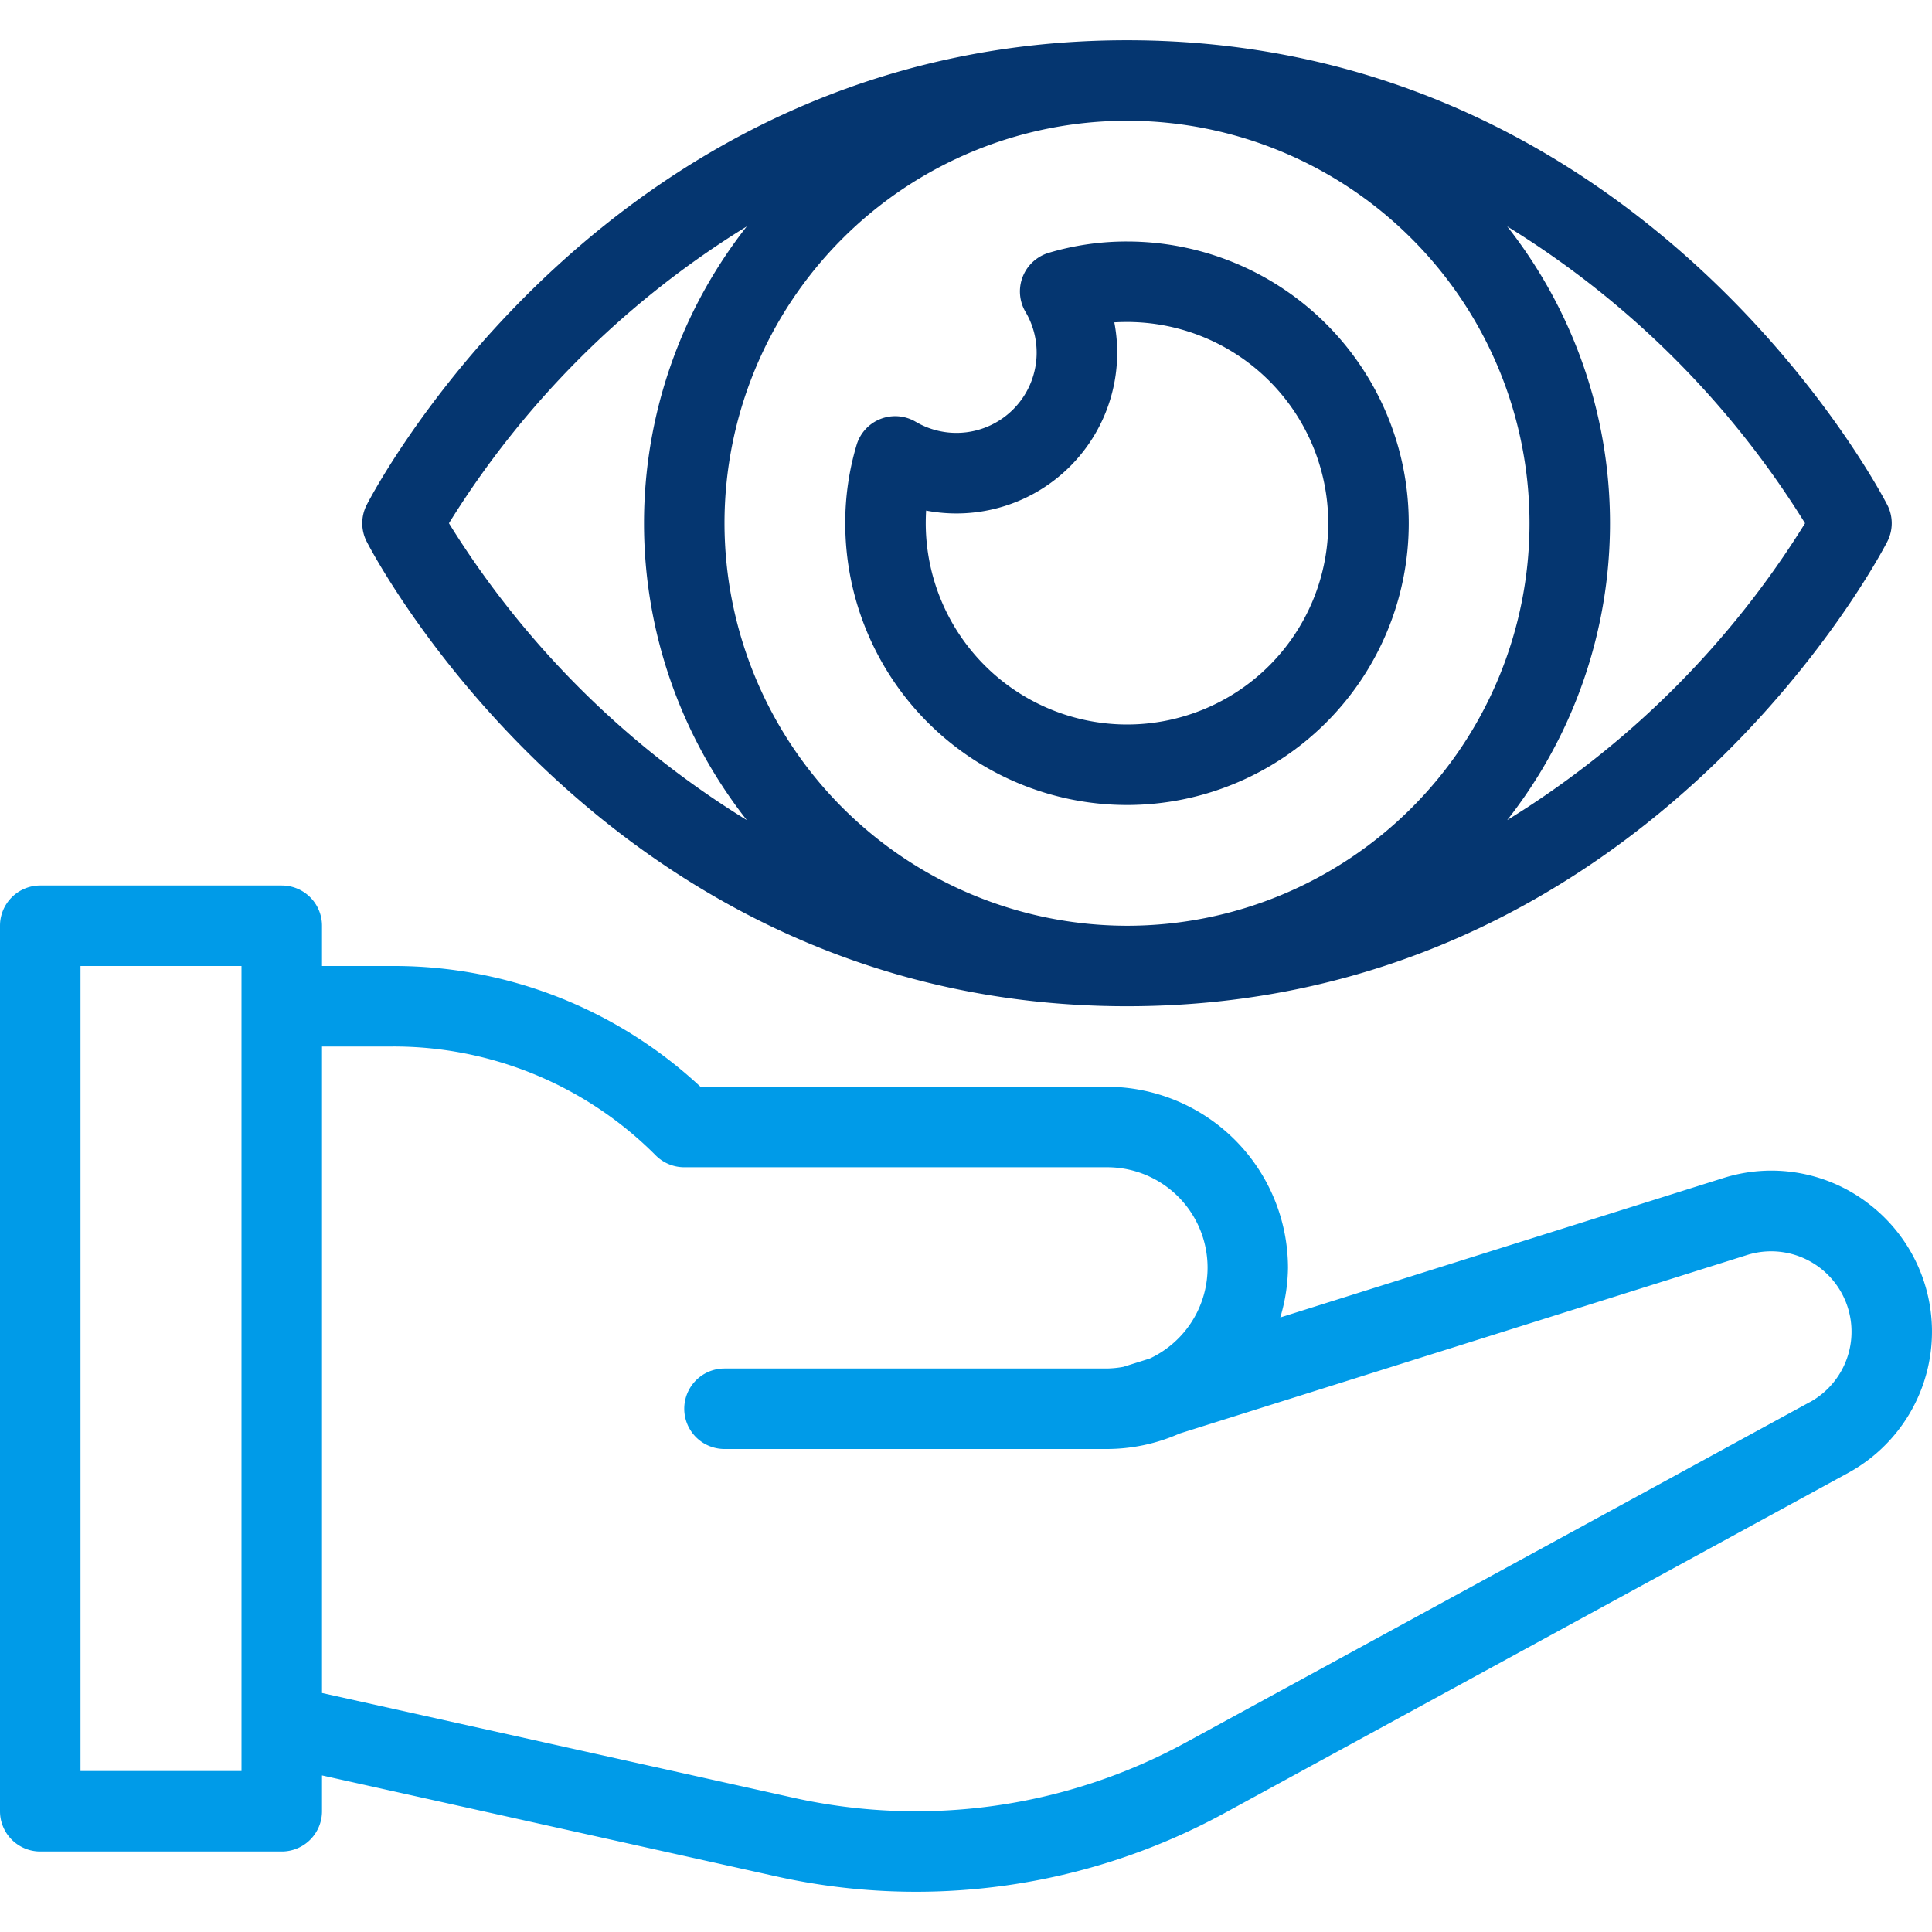
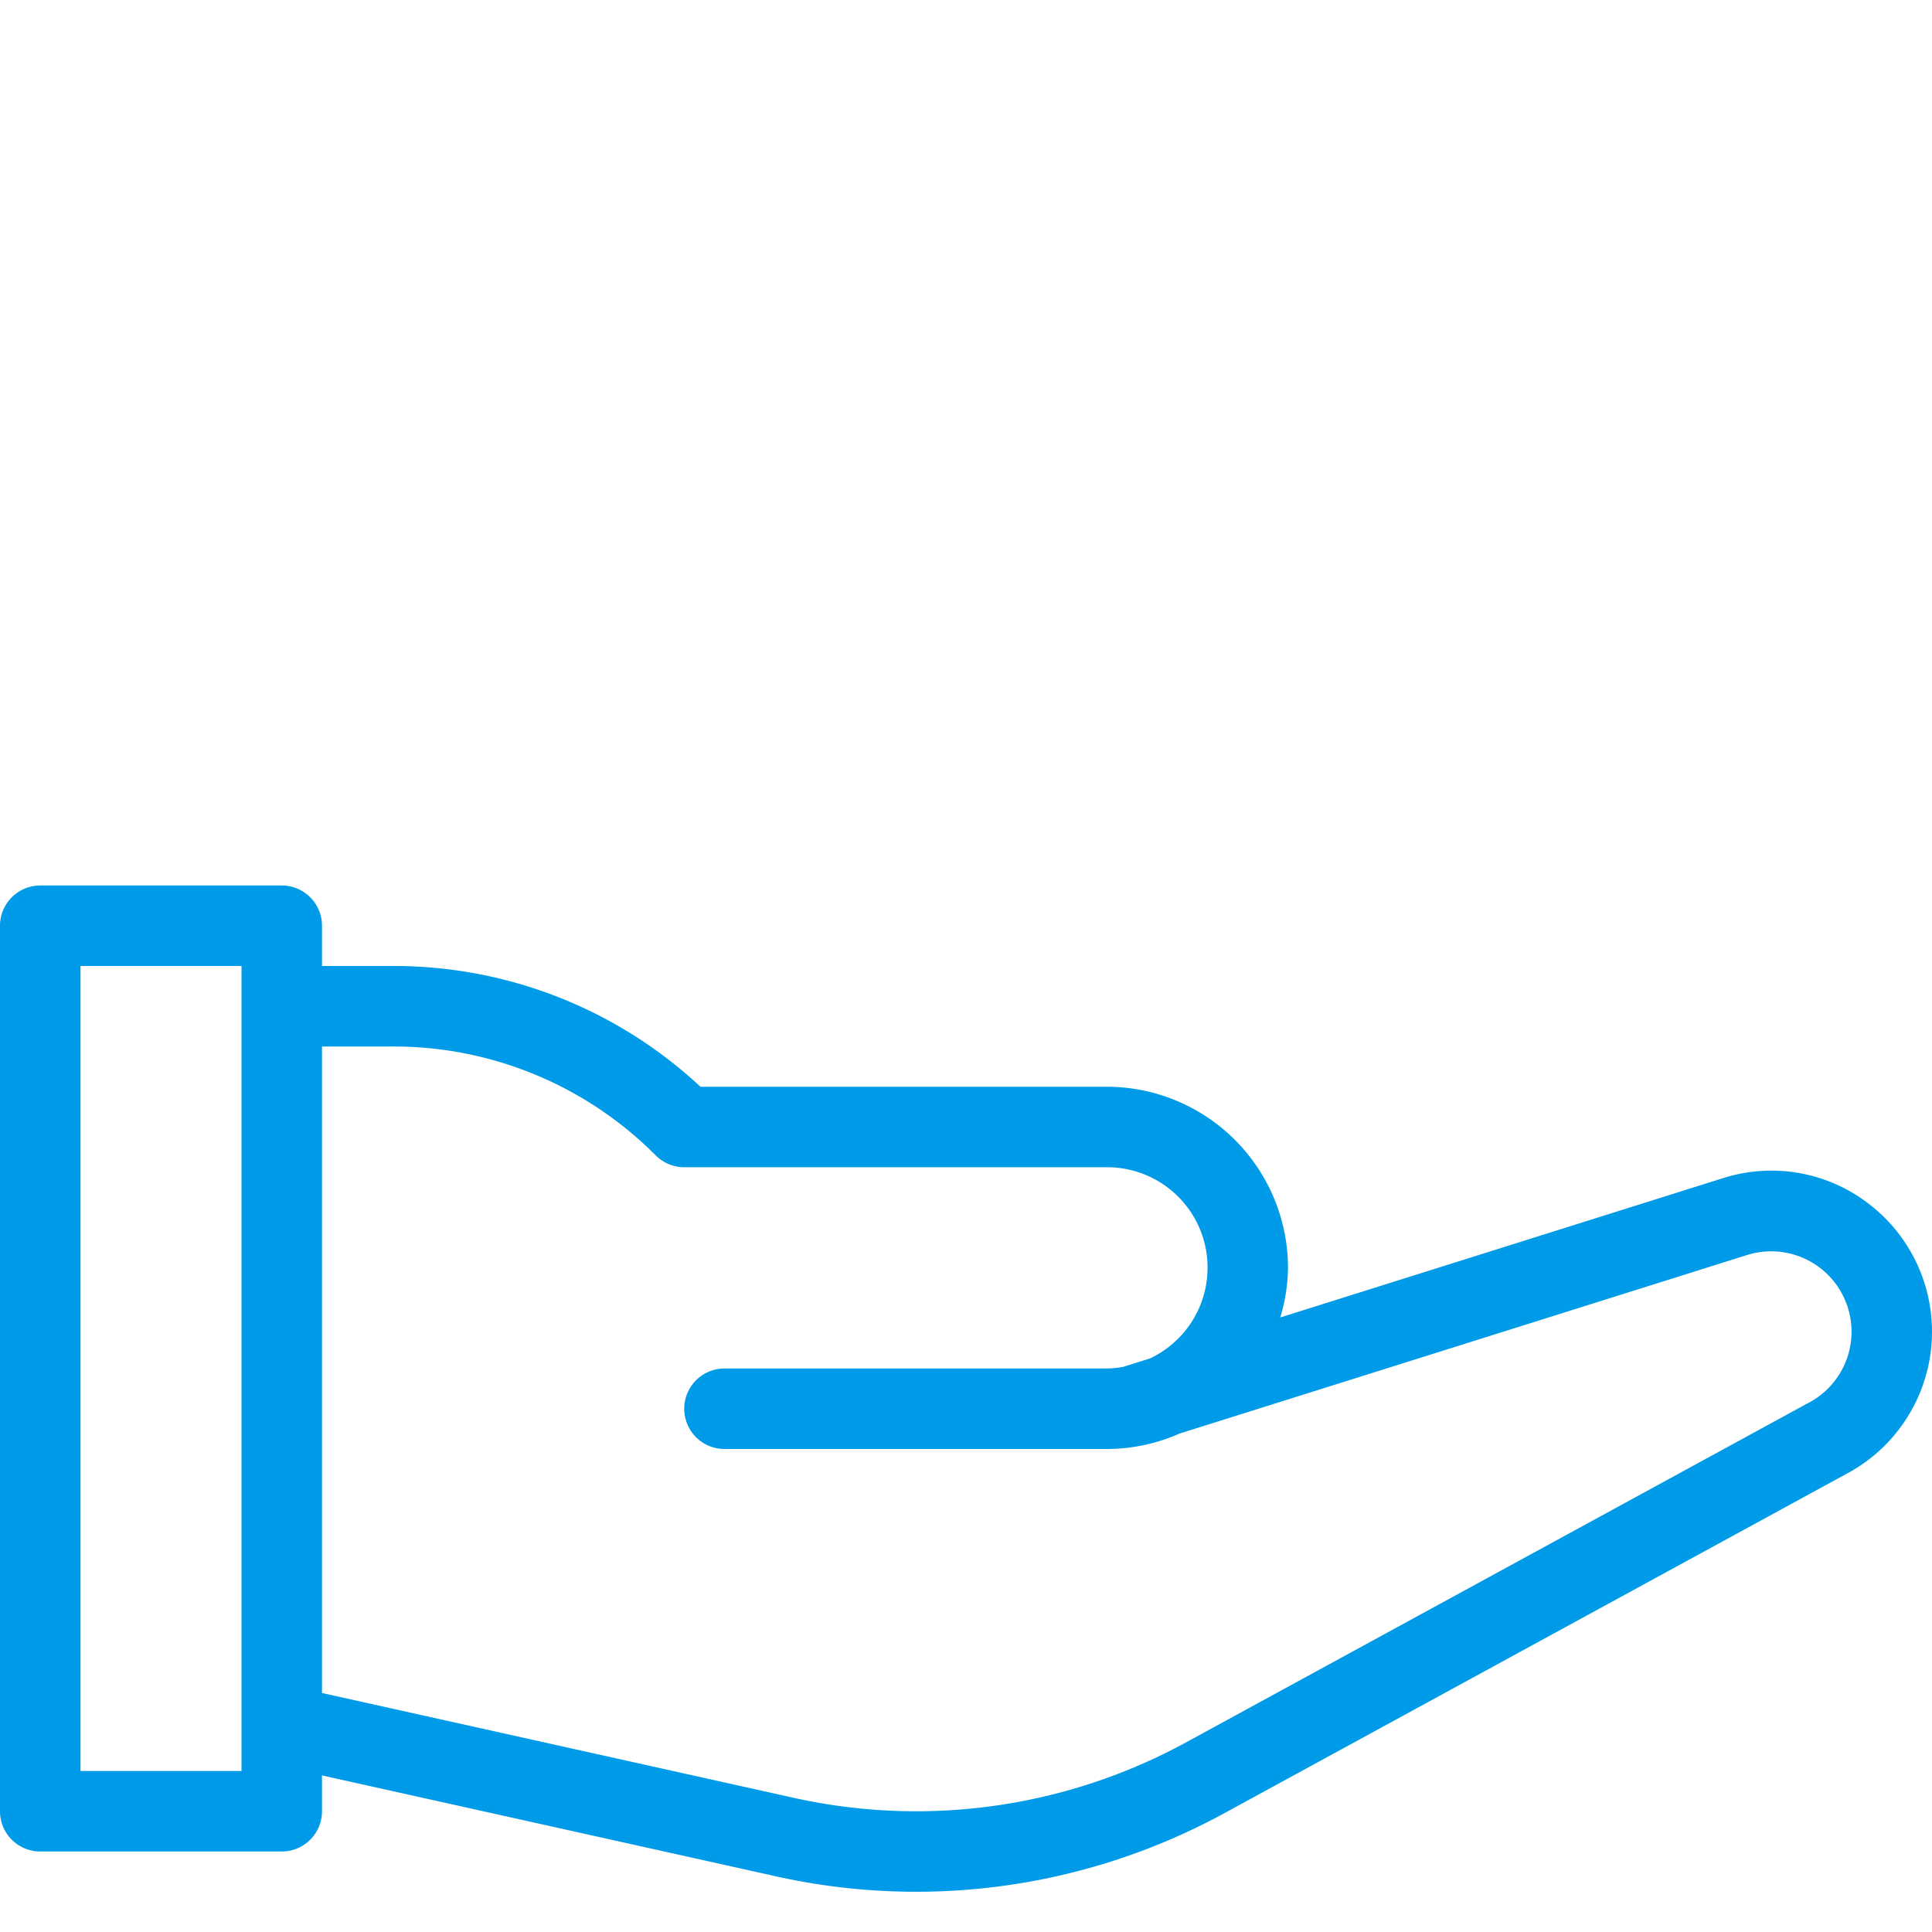
<svg xmlns="http://www.w3.org/2000/svg" fill="#053670" viewBox="0 0 48 48" width="512" height="512">
  <g id="Vision_eye_donation" data-name="Vision eye donation">
    <path fill="#009BE8" d="M46.368,29.862a3.961,3.961,0,0,0-3.564-.59l-10.996,3.46A4.44,4.44,0,0,0,32,31.5,4.505,4.505,0,0,0,27.5,27H17.403a11.165,11.165,0,0,0-7.646-3H8V23a1,1,0,0,0-1-1H1a1,1,0,0,0-1,1V45a1,1,0,0,0,1,1H7a1,1,0,0,0,1-1v-.89l11.288,2.509a15.998,15.998,0,0,0,11.133-1.572L45.917,36.594a3.997,3.997,0,0,0,.451-6.731ZM6,44H2V24H6Zm38.959-9.162L29.463,43.291a14,14,0,0,1-9.741,1.376L8,42.062V26H9.757a9.183,9.183,0,0,1,6.536,2.707A1,1,0,0,0,17,29H27.5a2.494,2.494,0,0,1,1.069,4.751l-.661.208A2.477,2.477,0,0,1,27.5,34H18a1,1,0,0,0,0,2h9.5a4.465,4.465,0,0,0,1.804-.383l14.1-4.436a1.997,1.997,0,0,1,1.556,3.658Z" />
-     <path d="M28,25c12.778,0,18.645-11.07,18.888-11.541a.999.999,0,0,0,0-.918C46.645,12.07,40.778,1,28,1S9.355,12.07,9.112,12.541a.999.999,0,0,0,0,.918C9.355,13.93,15.222,25,28,25ZM18,13A10,10,0,1,1,28,23,10.011,10.011,0,0,1,18,13Zm26.846,0a22.709,22.709,0,0,1-7.4,7.375,11.926,11.926,0,0,0,0-14.75A22.709,22.709,0,0,1,44.846,13ZM18.554,5.625a11.926,11.926,0,0,0,0,14.75A22.709,22.709,0,0,1,11.154,13,22.709,22.709,0,0,1,18.554,5.625Z" />
-     <path d="M28,6a6.743,6.743,0,0,0-1.949.283A1.001,1.001,0,0,0,25.479,7.75,1.993,1.993,0,0,1,22.75,10.479a1.001,1.001,0,0,0-1.467.572A6.743,6.743,0,0,0,21,13a7,7,0,1,0,7-7Zm0,12a5.006,5.006,0,0,1-5-5c0-.106.003-.211.009-.315a3.995,3.995,0,0,0,4.676-4.676C27.789,8.003,27.894,8,28,8a5,5,0,0,1,0,10Z" />
  </g>
</svg>